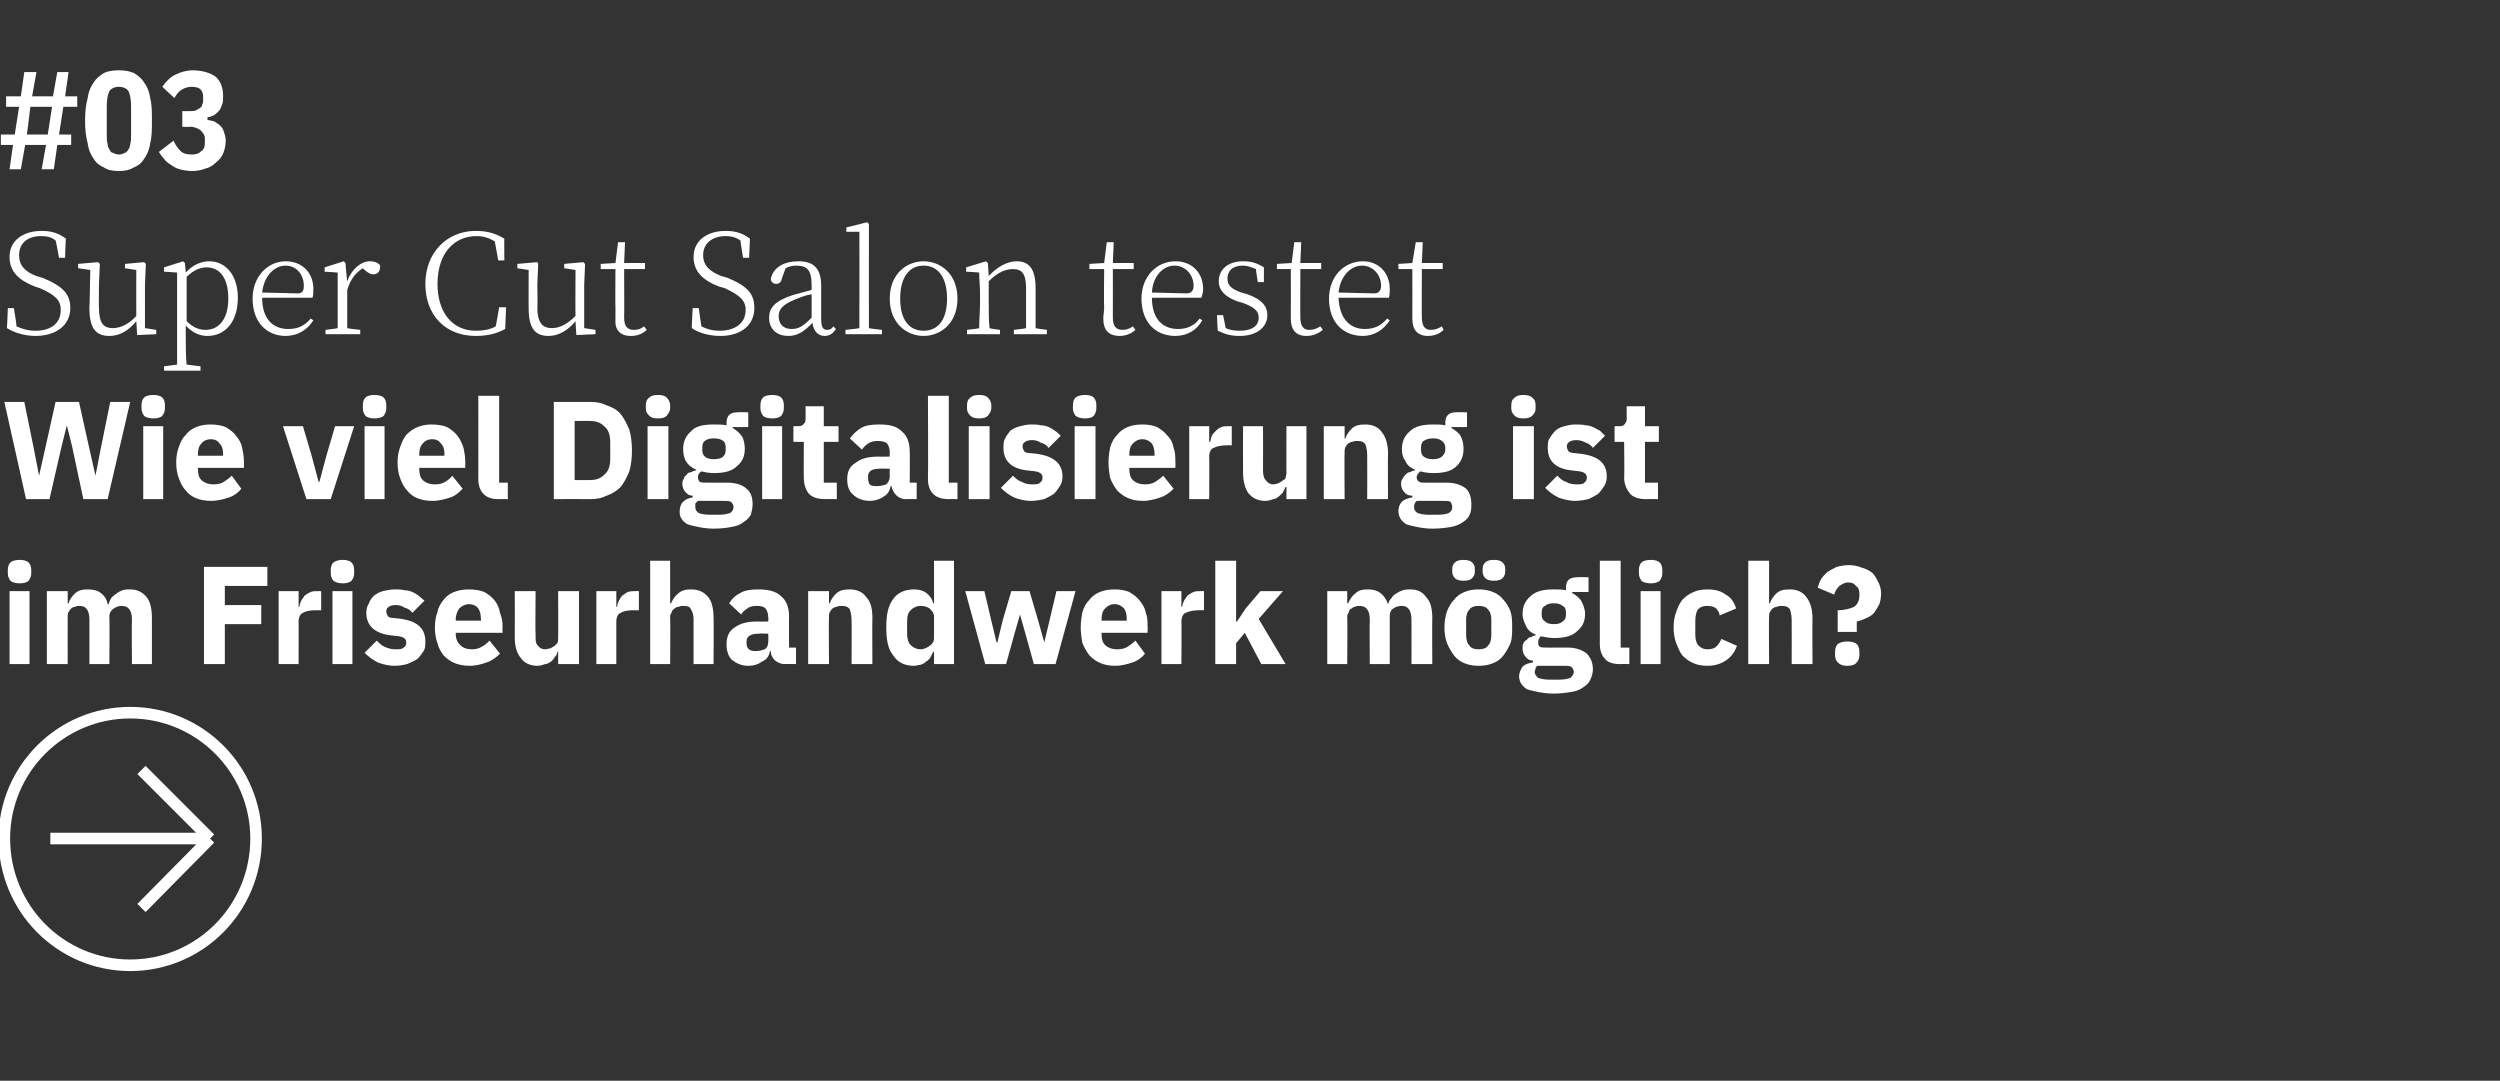
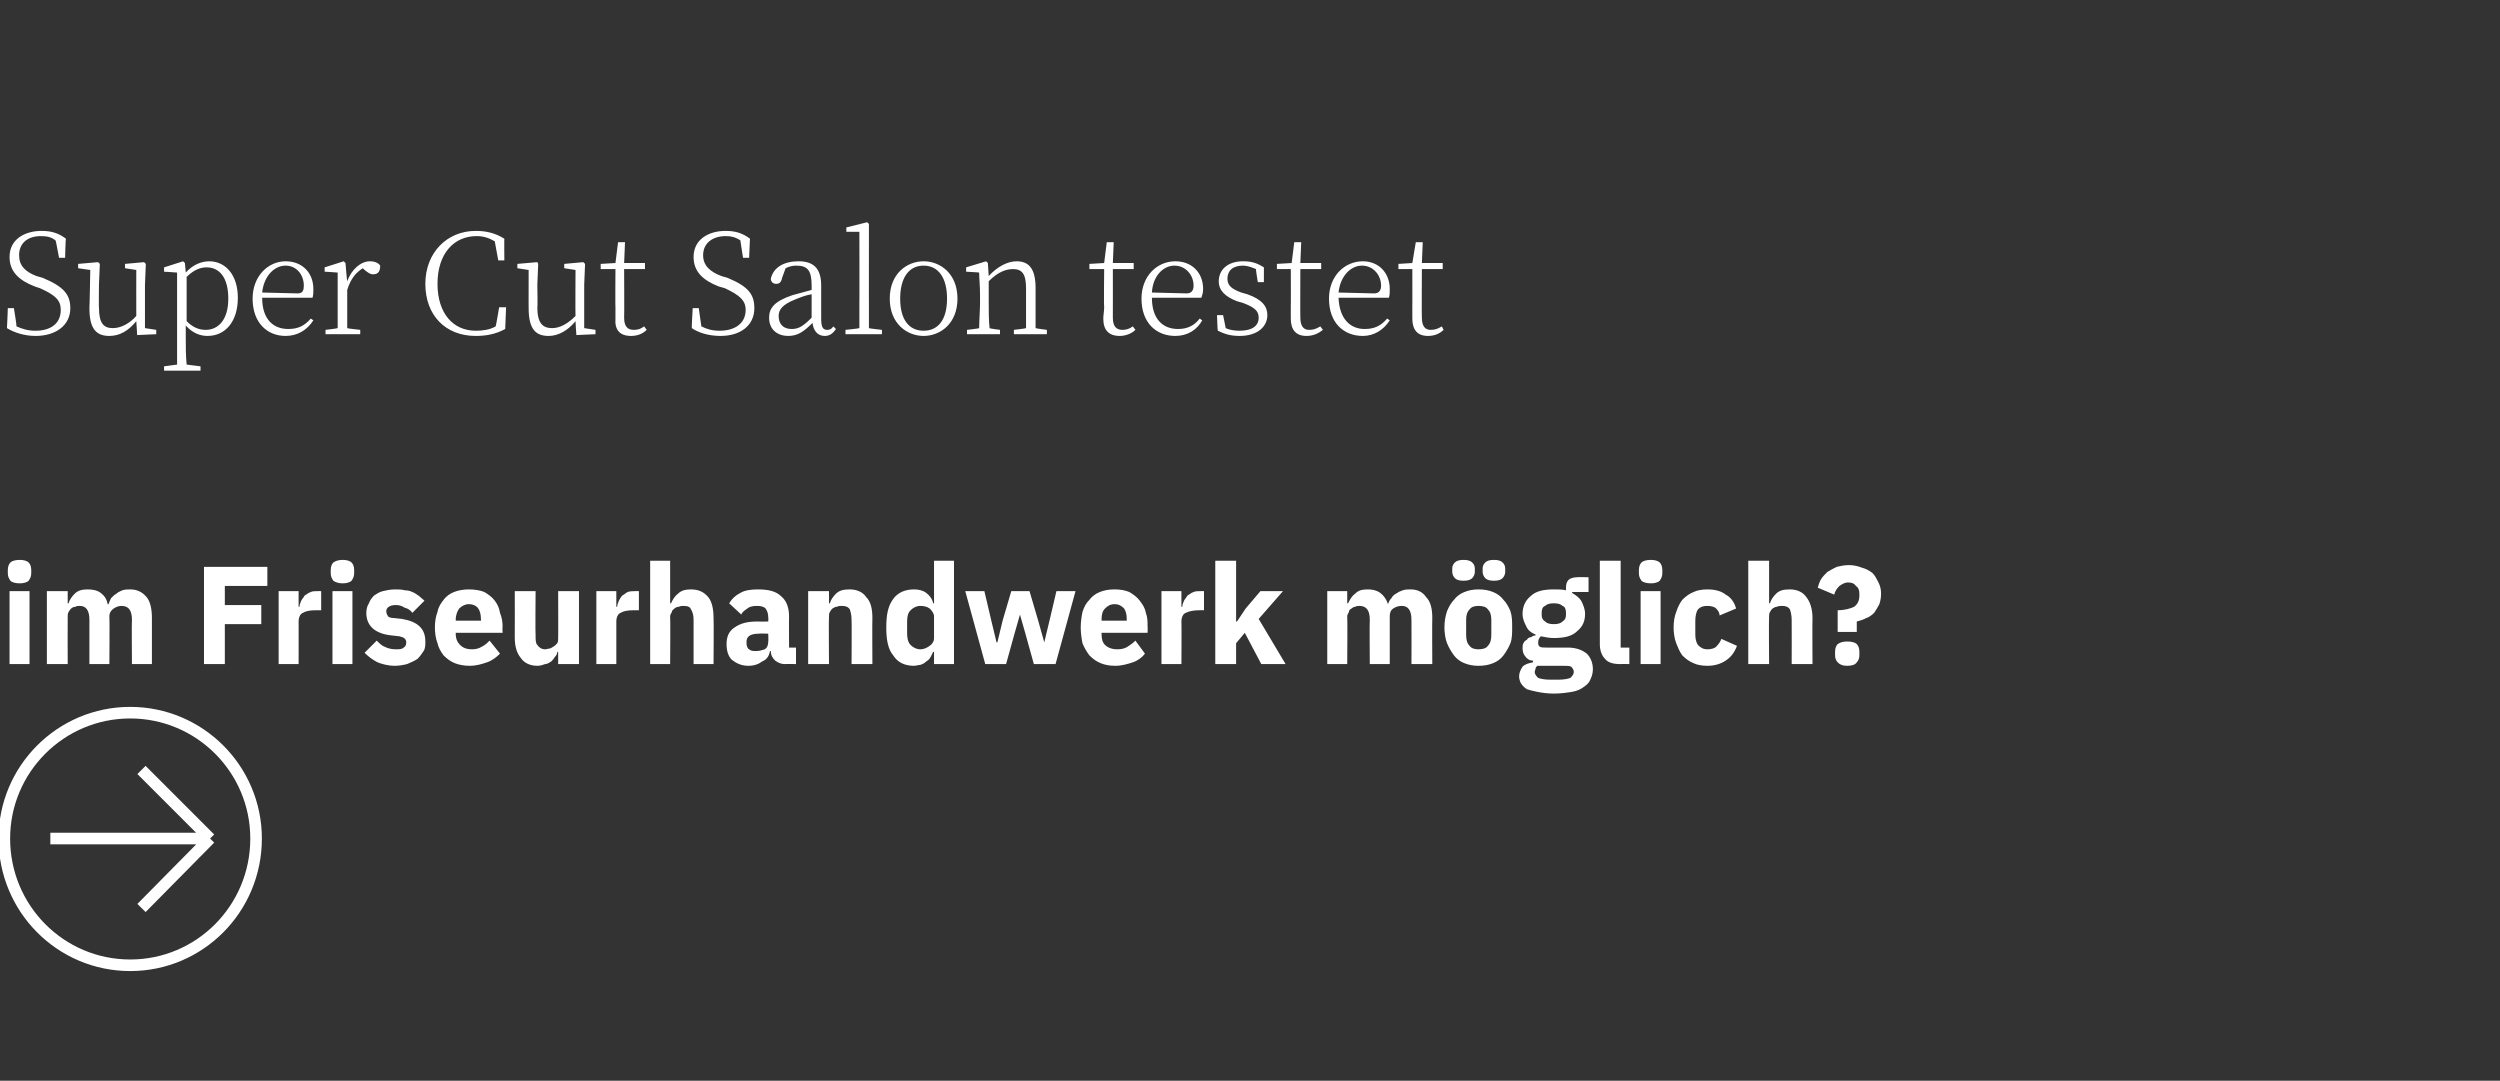
<svg xmlns="http://www.w3.org/2000/svg" version="1.1" width="288px" height="124.5px" viewBox="0 -7 288 124.5" style="top:-7px">
  <rect x="0" y="-7" width="288" height="124.5" fill="#333333" stroke="none" />
  <desc>#03 Super Cut Salon testet Wie viel Digitalisierung ist im Friseurhandwerk m glich? ￼</desc>
  <defs />
  <g id="Polygon32812">
    <path d="M 2.3 60.2 C 1.8 60.2 1.4 60.1 1.2 59.9 C 1 59.6 0.9 59.4 0.9 59 C 0.9 59 0.9 58.7 0.9 58.7 C 0.9 58.3 1 58 1.2 57.8 C 1.4 57.6 1.8 57.5 2.3 57.5 C 2.7 57.5 3.1 57.6 3.3 57.8 C 3.5 58 3.6 58.3 3.6 58.7 C 3.6 58.7 3.6 59 3.6 59 C 3.6 59.4 3.5 59.6 3.3 59.9 C 3.1 60.1 2.7 60.2 2.3 60.2 Z M 1.1 61.1 L 3.4 61.1 L 3.4 69.5 L 1.1 69.5 L 1.1 61.1 Z M 5.4 69.5 L 5.4 61.1 L 7.8 61.1 L 7.8 62.5 C 7.8 62.5 7.87 62.5 7.9 62.5 C 8 62.1 8.3 61.7 8.6 61.4 C 9 61 9.5 60.9 10.1 60.9 C 10.7 60.9 11.2 61 11.6 61.3 C 12 61.6 12.3 62 12.4 62.6 C 12.4 62.6 12.5 62.6 12.5 62.6 C 12.6 62.3 12.7 62.1 12.8 61.9 C 13 61.7 13.2 61.5 13.4 61.4 C 13.6 61.2 13.9 61.1 14.1 61 C 14.4 60.9 14.7 60.9 15 60.9 C 15.8 60.9 16.4 61.2 16.9 61.8 C 17.3 62.3 17.5 63.1 17.5 64.2 C 17.5 64.22 17.5 69.5 17.5 69.5 L 15.2 69.5 C 15.2 69.5 15.16 64.41 15.2 64.4 C 15.2 63.3 14.8 62.8 14 62.8 C 13.7 62.8 13.4 62.9 13.1 63.1 C 12.8 63.3 12.6 63.6 12.6 64 C 12.64 64.04 12.6 69.5 12.6 69.5 L 10.3 69.5 C 10.3 69.5 10.3 64.41 10.3 64.4 C 10.3 63.3 9.9 62.8 9.2 62.8 C 9 62.8 8.8 62.8 8.7 62.9 C 8.5 62.9 8.3 63 8.2 63.1 C 8.1 63.2 8 63.3 7.9 63.5 C 7.8 63.7 7.8 63.8 7.8 64 C 7.78 64.04 7.8 69.5 7.8 69.5 L 5.4 69.5 Z M 23.5 69.5 L 23.5 58.3 L 30.8 58.3 L 30.8 60.5 L 25.9 60.5 L 25.9 62.7 L 30.1 62.7 L 30.1 64.9 L 25.9 64.9 L 25.9 69.5 L 23.5 69.5 Z M 32.1 69.5 L 32.1 61.1 L 34.4 61.1 L 34.4 62.9 C 34.4 62.9 34.49 62.9 34.5 62.9 C 34.5 62.7 34.6 62.4 34.7 62.2 C 34.8 62 35 61.8 35.1 61.6 C 35.3 61.5 35.5 61.3 35.8 61.2 C 36 61.1 36.3 61.1 36.6 61.1 C 36.61 61.08 37 61.1 37 61.1 L 37 63.3 C 37 63.3 36.44 63.29 36.4 63.3 C 35.7 63.3 35.2 63.4 34.9 63.6 C 34.6 63.7 34.4 64.1 34.4 64.6 C 34.41 64.57 34.4 69.5 34.4 69.5 L 32.1 69.5 Z M 39.5 60.2 C 39 60.2 38.7 60.1 38.4 59.9 C 38.2 59.6 38.1 59.4 38.1 59 C 38.1 59 38.1 58.7 38.1 58.7 C 38.1 58.3 38.2 58 38.4 57.8 C 38.7 57.6 39 57.5 39.5 57.5 C 39.9 57.5 40.3 57.6 40.5 57.8 C 40.7 58 40.8 58.3 40.8 58.7 C 40.8 58.7 40.8 59 40.8 59 C 40.8 59.4 40.7 59.6 40.5 59.9 C 40.3 60.1 39.9 60.2 39.5 60.2 Z M 38.3 61.1 L 40.6 61.1 L 40.6 69.5 L 38.3 69.5 L 38.3 61.1 Z M 45.5 69.7 C 44.7 69.7 44 69.5 43.5 69.3 C 42.9 69 42.4 68.6 42 68.2 C 42 68.2 43.4 66.8 43.4 66.8 C 43.7 67.1 44 67.4 44.3 67.5 C 44.7 67.7 45.1 67.8 45.6 67.8 C 46 67.8 46.3 67.8 46.5 67.6 C 46.7 67.5 46.8 67.3 46.8 67 C 46.8 66.6 46.5 66.4 46 66.3 C 46 66.3 45.1 66.2 45.1 66.2 C 43.2 66 42.2 65.1 42.2 63.6 C 42.2 63.2 42.3 62.8 42.5 62.5 C 42.6 62.2 42.8 61.9 43.1 61.6 C 43.4 61.4 43.7 61.2 44.1 61.1 C 44.5 61 45 60.9 45.5 60.9 C 45.9 60.9 46.3 60.9 46.6 61 C 47 61 47.3 61.1 47.5 61.2 C 47.8 61.3 48 61.5 48.2 61.6 C 48.4 61.8 48.7 62 48.9 62.2 C 48.9 62.2 47.5 63.6 47.5 63.6 C 47.3 63.3 47 63.1 46.6 63 C 46.3 62.8 46 62.7 45.6 62.7 C 45.2 62.7 44.9 62.8 44.8 62.9 C 44.6 63 44.5 63.2 44.5 63.4 C 44.5 63.7 44.6 63.8 44.7 64 C 44.8 64.1 45 64.2 45.4 64.2 C 45.4 64.2 46.3 64.3 46.3 64.3 C 48.1 64.6 49 65.4 49 66.9 C 49 67.3 49 67.7 48.8 68 C 48.6 68.3 48.4 68.6 48.1 68.9 C 47.8 69.1 47.4 69.3 46.9 69.5 C 46.5 69.6 46 69.7 45.5 69.7 Z M 54.1 69.7 C 53.5 69.7 52.9 69.6 52.4 69.4 C 51.9 69.2 51.5 68.9 51.1 68.5 C 50.8 68.1 50.5 67.6 50.4 67.1 C 50.2 66.6 50.1 65.9 50.1 65.3 C 50.1 64.6 50.2 64 50.4 63.5 C 50.5 62.9 50.8 62.5 51.1 62.1 C 51.4 61.7 51.8 61.4 52.3 61.2 C 52.8 61 53.4 60.9 54 60.9 C 54.7 60.9 55.3 61 55.8 61.2 C 56.3 61.5 56.7 61.8 57 62.2 C 57.3 62.6 57.5 63 57.6 63.6 C 57.8 64.1 57.9 64.6 57.9 65.2 C 57.86 65.18 57.9 65.9 57.9 65.9 L 52.5 65.9 C 52.5 65.9 52.52 66.01 52.5 66 C 52.5 66.6 52.7 67 53 67.3 C 53.3 67.6 53.7 67.8 54.4 67.8 C 54.8 67.8 55.2 67.7 55.5 67.5 C 55.9 67.3 56.1 67.1 56.4 66.8 C 56.4 66.8 57.6 68.3 57.6 68.3 C 57.2 68.7 56.7 69.1 56.1 69.3 C 55.5 69.5 54.9 69.7 54.1 69.7 Z M 54 62.6 C 53.6 62.6 53.2 62.8 52.9 63.1 C 52.7 63.4 52.5 63.8 52.5 64.4 C 52.52 64.36 52.5 64.5 52.5 64.5 L 55.4 64.5 C 55.4 64.5 55.44 64.34 55.4 64.3 C 55.4 63.8 55.3 63.4 55.1 63.1 C 54.9 62.8 54.5 62.6 54 62.6 Z M 64.3 68.1 C 64.3 68.1 64.24 68.07 64.2 68.1 C 64.2 68.3 64.1 68.5 63.9 68.7 C 63.8 68.9 63.7 69 63.5 69.2 C 63.3 69.3 63.1 69.5 62.8 69.5 C 62.5 69.6 62.3 69.7 61.9 69.7 C 61.1 69.7 60.4 69.4 60 68.8 C 59.5 68.2 59.3 67.4 59.3 66.4 C 59.32 66.36 59.3 61.1 59.3 61.1 L 61.7 61.1 C 61.7 61.1 61.66 66.15 61.7 66.2 C 61.7 66.7 61.7 67.1 61.9 67.3 C 62.1 67.6 62.4 67.8 62.8 67.8 C 63 67.8 63.2 67.7 63.4 67.7 C 63.6 67.6 63.7 67.5 63.9 67.4 C 64 67.3 64.1 67.2 64.2 67.1 C 64.3 66.9 64.3 66.7 64.3 66.5 C 64.32 66.54 64.3 61.1 64.3 61.1 L 66.7 61.1 L 66.7 69.5 L 64.3 69.5 L 64.3 68.1 Z M 68.7 69.5 L 68.7 61.1 L 71 61.1 L 71 62.9 C 71 62.9 71.08 62.9 71.1 62.9 C 71.1 62.7 71.2 62.4 71.3 62.2 C 71.4 62 71.5 61.8 71.7 61.6 C 71.9 61.5 72.1 61.3 72.3 61.2 C 72.6 61.1 72.9 61.1 73.2 61.1 C 73.2 61.08 73.6 61.1 73.6 61.1 L 73.6 63.3 C 73.6 63.3 73.03 63.29 73 63.3 C 72.3 63.3 71.8 63.4 71.5 63.6 C 71.2 63.7 71 64.1 71 64.6 C 71 64.57 71 69.5 71 69.5 L 68.7 69.5 Z M 74.9 57.6 L 77.2 57.6 L 77.2 62.5 C 77.2 62.5 77.33 62.5 77.3 62.5 C 77.5 62.1 77.7 61.7 78.1 61.4 C 78.5 61 79 60.9 79.6 60.9 C 80.5 60.9 81.1 61.2 81.6 61.8 C 82 62.3 82.2 63.1 82.2 64.2 C 82.24 64.22 82.2 69.5 82.2 69.5 L 79.9 69.5 C 79.9 69.5 79.9 64.41 79.9 64.4 C 79.9 63.9 79.8 63.5 79.6 63.2 C 79.5 62.9 79.2 62.8 78.7 62.8 C 78.6 62.8 78.4 62.8 78.2 62.9 C 78 62.9 77.8 63 77.7 63.1 C 77.6 63.2 77.4 63.3 77.4 63.5 C 77.3 63.7 77.2 63.8 77.2 64 C 77.24 64.04 77.2 69.5 77.2 69.5 L 74.9 69.5 L 74.9 57.6 Z M 90.4 69.5 C 89.9 69.5 89.6 69.3 89.3 69.1 C 89 68.8 88.8 68.5 88.8 68 C 88.8 68 88.7 68 88.7 68 C 88.6 68.6 88.3 69 87.8 69.2 C 87.4 69.5 86.9 69.7 86.2 69.7 C 85.4 69.7 84.8 69.4 84.3 69 C 83.9 68.6 83.7 68 83.7 67.2 C 83.7 66.3 84 65.7 84.6 65.3 C 85.3 64.8 86.1 64.6 87.2 64.6 C 87.22 64.62 88.5 64.6 88.5 64.6 C 88.5 64.6 88.54 64.09 88.5 64.1 C 88.5 63.7 88.4 63.4 88.2 63.1 C 88 62.9 87.7 62.8 87.2 62.8 C 86.7 62.8 86.3 62.9 86.1 63.1 C 85.8 63.3 85.5 63.5 85.4 63.8 C 85.4 63.8 84 62.5 84 62.5 C 84.3 62 84.7 61.6 85.3 61.3 C 85.8 61 86.5 60.9 87.3 60.9 C 88.5 60.9 89.4 61.1 90 61.7 C 90.6 62.2 90.9 63 90.9 64 C 90.88 63.96 90.9 67.6 90.9 67.6 L 91.7 67.6 L 91.7 69.5 C 91.7 69.5 90.36 69.48 90.4 69.5 Z M 87.1 68 C 87.5 68 87.8 67.9 88.1 67.8 C 88.4 67.6 88.5 67.3 88.5 66.9 C 88.54 66.94 88.5 66 88.5 66 C 88.5 66 87.4 65.96 87.4 66 C 86.5 66 86 66.3 86 66.9 C 86 66.9 86 67.1 86 67.1 C 86 67.4 86.1 67.7 86.3 67.8 C 86.5 68 86.8 68 87.1 68 Z M 93.1 69.5 L 93.1 61.1 L 95.5 61.1 L 95.5 62.5 C 95.5 62.5 95.56 62.5 95.6 62.5 C 95.7 62.1 96 61.7 96.3 61.4 C 96.7 61 97.2 60.9 97.9 60.9 C 98.7 60.9 99.4 61.2 99.8 61.8 C 100.3 62.3 100.5 63.1 100.5 64.2 C 100.47 64.22 100.5 69.5 100.5 69.5 L 98.1 69.5 C 98.1 69.5 98.13 64.41 98.1 64.4 C 98.1 63.9 98 63.5 97.9 63.2 C 97.7 62.9 97.4 62.8 97 62.8 C 96.8 62.8 96.6 62.8 96.4 62.9 C 96.2 62.9 96.1 63 95.9 63.1 C 95.8 63.2 95.7 63.3 95.6 63.5 C 95.5 63.7 95.5 63.8 95.5 64 C 95.46 64.04 95.5 69.5 95.5 69.5 L 93.1 69.5 Z M 107.6 68.1 C 107.6 68.1 107.49 68.07 107.5 68.1 C 107.4 68.3 107.3 68.5 107.2 68.7 C 107.1 68.9 106.9 69.1 106.7 69.2 C 106.5 69.4 106.3 69.5 106 69.6 C 105.8 69.6 105.5 69.7 105.3 69.7 C 104.2 69.7 103.4 69.3 102.9 68.5 C 102.3 67.8 102.1 66.7 102.1 65.3 C 102.1 63.8 102.3 62.8 102.9 62 C 103.4 61.3 104.2 60.9 105.3 60.9 C 105.8 60.9 106.3 61 106.7 61.3 C 107.1 61.6 107.4 62 107.5 62.5 C 107.49 62.49 107.6 62.5 107.6 62.5 L 107.6 57.6 L 109.9 57.6 L 109.9 69.5 L 107.6 69.5 L 107.6 68.1 Z M 106 67.8 C 106.5 67.8 106.8 67.6 107.1 67.4 C 107.4 67.2 107.6 66.9 107.6 66.5 C 107.6 66.5 107.6 64 107.6 64 C 107.6 63.7 107.4 63.4 107.1 63.1 C 106.8 62.9 106.5 62.8 106 62.8 C 105.6 62.8 105.2 63 104.9 63.3 C 104.6 63.6 104.5 64 104.5 64.6 C 104.5 64.6 104.5 66 104.5 66 C 104.5 66.5 104.6 67 104.9 67.3 C 105.2 67.6 105.6 67.8 106 67.8 Z M 111.2 61.1 L 113.4 61.1 L 114.2 64.5 L 114.8 67 L 114.9 67 L 115.5 64.5 L 116.5 61.1 L 118.6 61.1 L 119.6 64.5 L 120.3 67 L 120.3 67 L 120.9 64.5 L 121.7 61.1 L 123.9 61.1 L 121.6 69.5 L 119.1 69.5 L 118.1 65.9 L 117.5 63.8 L 117.5 63.8 L 116.9 65.9 L 115.9 69.5 L 113.5 69.5 L 111.2 61.1 Z M 128.5 69.7 C 127.8 69.7 127.3 69.6 126.8 69.4 C 126.3 69.2 125.9 68.9 125.5 68.5 C 125.2 68.1 124.9 67.6 124.7 67.1 C 124.6 66.6 124.5 65.9 124.5 65.3 C 124.5 64.6 124.6 64 124.7 63.5 C 124.9 62.9 125.1 62.5 125.5 62.1 C 125.8 61.7 126.2 61.4 126.7 61.2 C 127.2 61 127.7 60.9 128.4 60.9 C 129.1 60.9 129.6 61 130.1 61.2 C 130.6 61.5 131 61.8 131.3 62.2 C 131.6 62.6 131.9 63 132 63.6 C 132.2 64.1 132.2 64.6 132.2 65.2 C 132.23 65.18 132.2 65.9 132.2 65.9 L 126.9 65.9 C 126.9 65.9 126.89 66.01 126.9 66 C 126.9 66.6 127 67 127.3 67.3 C 127.6 67.6 128.1 67.8 128.7 67.8 C 129.2 67.8 129.6 67.7 129.9 67.5 C 130.2 67.3 130.5 67.1 130.8 66.8 C 130.8 66.8 131.9 68.3 131.9 68.3 C 131.6 68.7 131.1 69.1 130.5 69.3 C 129.9 69.5 129.2 69.7 128.5 69.7 Z M 128.4 62.6 C 127.9 62.6 127.6 62.8 127.3 63.1 C 127 63.4 126.9 63.8 126.9 64.4 C 126.89 64.36 126.9 64.5 126.9 64.5 L 129.8 64.5 C 129.8 64.5 129.81 64.34 129.8 64.3 C 129.8 63.8 129.7 63.4 129.5 63.1 C 129.2 62.8 128.9 62.6 128.4 62.6 Z M 133.8 69.5 L 133.8 61.1 L 136.1 61.1 L 136.1 62.9 C 136.1 62.9 136.21 62.9 136.2 62.9 C 136.2 62.7 136.3 62.4 136.4 62.2 C 136.5 62 136.7 61.8 136.8 61.6 C 137 61.5 137.2 61.3 137.5 61.2 C 137.7 61.1 138 61.1 138.3 61.1 C 138.33 61.08 138.7 61.1 138.7 61.1 L 138.7 63.3 C 138.7 63.3 138.16 63.29 138.2 63.3 C 137.5 63.3 137 63.4 136.6 63.6 C 136.3 63.7 136.1 64.1 136.1 64.6 C 136.13 64.57 136.1 69.5 136.1 69.5 L 133.8 69.5 Z M 140 57.6 L 142.4 57.6 L 142.4 64.6 L 142.5 64.6 L 143.5 63.1 L 145.2 61.1 L 147.8 61.1 L 145 64.3 L 148.1 69.5 L 145.3 69.5 L 143.4 65.9 L 142.4 67.1 L 142.4 69.5 L 140 69.5 L 140 57.6 Z M 152.9 69.5 L 152.9 61.1 L 155.2 61.1 L 155.2 62.5 C 155.2 62.5 155.34 62.5 155.3 62.5 C 155.5 62.1 155.7 61.7 156.1 61.4 C 156.5 61 156.9 60.9 157.6 60.9 C 158.1 60.9 158.6 61 159 61.3 C 159.4 61.6 159.7 62 159.9 62.6 C 159.9 62.6 159.9 62.6 159.9 62.6 C 160 62.3 160.1 62.1 160.3 61.9 C 160.4 61.7 160.6 61.5 160.8 61.4 C 161.1 61.2 161.3 61.1 161.6 61 C 161.9 60.9 162.2 60.9 162.5 60.9 C 163.3 60.9 163.9 61.2 164.3 61.8 C 164.8 62.3 165 63.1 165 64.2 C 164.97 64.22 165 69.5 165 69.5 L 162.6 69.5 C 162.6 69.5 162.62 64.41 162.6 64.4 C 162.6 63.3 162.2 62.8 161.5 62.8 C 161.1 62.8 160.8 62.9 160.5 63.1 C 160.2 63.3 160.1 63.6 160.1 64 C 160.11 64.04 160.1 69.5 160.1 69.5 L 157.8 69.5 C 157.8 69.5 157.76 64.41 157.8 64.4 C 157.8 63.3 157.4 62.8 156.6 62.8 C 156.5 62.8 156.3 62.8 156.1 62.9 C 156 62.9 155.8 63 155.7 63.1 C 155.5 63.2 155.4 63.3 155.4 63.5 C 155.3 63.7 155.2 63.8 155.2 64 C 155.24 64.04 155.2 69.5 155.2 69.5 L 152.9 69.5 Z M 170.3 69.7 C 169.7 69.7 169.2 69.6 168.7 69.4 C 168.2 69.2 167.8 68.9 167.5 68.5 C 167.2 68.1 166.9 67.6 166.7 67.1 C 166.5 66.6 166.4 65.9 166.4 65.3 C 166.4 64.6 166.5 64 166.7 63.4 C 166.9 62.9 167.2 62.4 167.5 62.1 C 167.8 61.7 168.2 61.4 168.7 61.2 C 169.2 61 169.7 60.9 170.3 60.9 C 171 60.9 171.5 61 172 61.2 C 172.5 61.4 172.9 61.7 173.2 62.1 C 173.5 62.4 173.8 62.9 174 63.4 C 174.2 64 174.2 64.6 174.2 65.3 C 174.2 65.9 174.2 66.6 174 67.1 C 173.8 67.6 173.5 68.1 173.2 68.5 C 172.9 68.9 172.5 69.2 172 69.4 C 171.5 69.6 171 69.7 170.3 69.7 Z M 170.3 67.8 C 170.8 67.8 171.2 67.7 171.4 67.4 C 171.7 67.1 171.8 66.7 171.8 66.1 C 171.8 66.1 171.8 64.4 171.8 64.4 C 171.8 63.9 171.7 63.5 171.4 63.2 C 171.2 62.9 170.8 62.8 170.3 62.8 C 169.9 62.8 169.5 62.9 169.3 63.2 C 169 63.5 168.9 63.9 168.9 64.4 C 168.9 64.4 168.9 66.1 168.9 66.1 C 168.9 66.7 169 67.1 169.3 67.4 C 169.5 67.7 169.9 67.8 170.3 67.8 Z M 168.6 59.9 C 168.1 59.9 167.8 59.8 167.6 59.6 C 167.4 59.4 167.3 59.1 167.3 58.9 C 167.3 58.9 167.3 58.5 167.3 58.5 C 167.3 58.2 167.4 58 167.6 57.8 C 167.8 57.6 168.1 57.5 168.6 57.5 C 169.1 57.5 169.4 57.6 169.6 57.8 C 169.8 58 169.9 58.2 169.9 58.5 C 169.9 58.5 169.9 58.9 169.9 58.9 C 169.9 59.1 169.8 59.4 169.6 59.6 C 169.4 59.8 169.1 59.9 168.6 59.9 Z M 172.1 59.9 C 171.6 59.9 171.3 59.8 171.1 59.6 C 170.9 59.4 170.8 59.1 170.8 58.9 C 170.8 58.9 170.8 58.5 170.8 58.5 C 170.8 58.2 170.9 58 171.1 57.8 C 171.3 57.6 171.6 57.5 172.1 57.5 C 172.6 57.5 172.9 57.6 173.1 57.8 C 173.3 58 173.4 58.2 173.4 58.5 C 173.4 58.5 173.4 58.9 173.4 58.9 C 173.4 59.1 173.3 59.4 173.1 59.6 C 172.9 59.8 172.6 59.9 172.1 59.9 Z M 183.5 70.1 C 183.5 70.5 183.4 70.9 183.2 71.3 C 183.1 71.6 182.8 71.9 182.5 72.1 C 182.1 72.4 181.7 72.6 181.1 72.7 C 180.5 72.8 179.8 72.9 179 72.9 C 178.2 72.9 177.6 72.8 177.1 72.7 C 176.6 72.6 176.2 72.5 175.9 72.4 C 175.6 72.2 175.4 72 175.2 71.7 C 175.1 71.5 175 71.2 175 70.9 C 175 70.5 175.2 70.1 175.4 69.8 C 175.7 69.5 176.1 69.4 176.6 69.3 C 176.6 69.3 176.6 69.1 176.6 69.1 C 176.2 69.1 175.9 68.9 175.7 68.6 C 175.5 68.4 175.4 68 175.4 67.7 C 175.4 67.4 175.4 67.3 175.5 67.1 C 175.6 66.9 175.7 66.8 175.9 66.7 C 176 66.5 176.2 66.4 176.4 66.4 C 176.5 66.3 176.7 66.2 176.9 66.2 C 176.9 66.2 176.9 66.1 176.9 66.1 C 176.4 65.9 176 65.6 175.8 65.1 C 175.6 64.7 175.4 64.3 175.4 63.7 C 175.4 62.9 175.7 62.2 176.3 61.7 C 176.9 61.1 177.8 60.9 179 60.9 C 179.5 60.9 180 60.9 180.4 61 C 180.4 61 180.4 60.7 180.4 60.7 C 180.4 60.3 180.5 60 180.7 59.8 C 180.9 59.6 181.3 59.5 181.7 59.5 C 181.66 59.46 183 59.5 183 59.5 L 183 61.2 L 181.1 61.2 C 181.1 61.2 181.14 61.32 181.1 61.3 C 181.6 61.6 182 61.9 182.2 62.3 C 182.4 62.7 182.6 63.2 182.6 63.7 C 182.6 64.6 182.3 65.2 181.7 65.7 C 181.1 66.3 180.2 66.5 179 66.5 C 178.5 66.5 178 66.4 177.5 66.3 C 177.3 66.5 177.2 66.7 177.2 67 C 177.2 67.2 177.2 67.4 177.4 67.5 C 177.5 67.6 177.8 67.6 178.2 67.6 C 178.2 67.6 180.6 67.6 180.6 67.6 C 181.6 67.6 182.3 67.9 182.8 68.3 C 183.2 68.7 183.5 69.3 183.5 70.1 Z M 181.3 70.4 C 181.3 70.2 181.2 70 181 69.8 C 180.8 69.7 180.5 69.7 180 69.7 C 180 69.7 177.1 69.7 177.1 69.7 C 177 69.8 176.9 69.9 176.9 70 C 176.9 70.1 176.8 70.3 176.8 70.4 C 176.8 70.7 177 70.9 177.2 71.1 C 177.5 71.2 177.9 71.3 178.6 71.3 C 178.6 71.3 179.5 71.3 179.5 71.3 C 180.2 71.3 180.6 71.2 180.9 71.1 C 181.1 70.9 181.3 70.7 181.3 70.4 Z M 179 64.9 C 179.5 64.9 179.8 64.8 180 64.6 C 180.3 64.4 180.4 64.2 180.4 63.8 C 180.4 63.8 180.4 63.6 180.4 63.6 C 180.4 63.2 180.3 62.9 180 62.8 C 179.8 62.6 179.5 62.5 179 62.5 C 178.5 62.5 178.2 62.6 178 62.8 C 177.7 62.9 177.6 63.2 177.6 63.6 C 177.6 63.6 177.6 63.8 177.6 63.8 C 177.6 64.2 177.7 64.4 178 64.6 C 178.2 64.8 178.5 64.9 179 64.9 Z M 186.6 69.5 C 185.8 69.5 185.2 69.3 184.9 68.9 C 184.5 68.5 184.3 67.9 184.3 67.2 C 184.31 67.18 184.3 57.6 184.3 57.6 L 186.7 57.6 L 186.7 67.6 L 187.7 67.6 L 187.7 69.5 C 187.7 69.5 186.64 69.48 186.6 69.5 Z M 190.2 60.2 C 189.7 60.2 189.3 60.1 189.1 59.9 C 188.9 59.6 188.8 59.4 188.8 59 C 188.8 59 188.8 58.7 188.8 58.7 C 188.8 58.3 188.9 58 189.1 57.8 C 189.3 57.6 189.7 57.5 190.2 57.5 C 190.6 57.5 191 57.6 191.2 57.8 C 191.4 58 191.5 58.3 191.5 58.7 C 191.5 58.7 191.5 59 191.5 59 C 191.5 59.4 191.4 59.6 191.2 59.9 C 191 60.1 190.6 60.2 190.2 60.2 Z M 189 61.1 L 191.3 61.1 L 191.3 69.5 L 189 69.5 L 189 61.1 Z M 196.7 69.7 C 196.1 69.7 195.5 69.6 195.1 69.4 C 194.6 69.2 194.2 68.9 193.8 68.5 C 193.5 68.1 193.3 67.6 193.1 67.1 C 192.9 66.6 192.8 65.9 192.8 65.3 C 192.8 64.6 192.9 64 193.1 63.5 C 193.3 62.9 193.5 62.5 193.8 62.1 C 194.2 61.7 194.6 61.4 195.1 61.2 C 195.5 61 196.1 60.9 196.7 60.9 C 197.6 60.9 198.3 61.1 198.8 61.5 C 199.4 61.8 199.8 62.4 200 63.1 C 200 63.1 198.1 63.9 198.1 63.9 C 198.1 63.6 197.9 63.3 197.7 63.1 C 197.5 62.9 197.1 62.8 196.7 62.8 C 196.2 62.8 195.9 62.9 195.6 63.2 C 195.4 63.5 195.3 64 195.3 64.5 C 195.3 64.5 195.3 66.1 195.3 66.1 C 195.3 66.6 195.4 67 195.6 67.3 C 195.9 67.6 196.2 67.8 196.7 67.8 C 197.1 67.8 197.5 67.7 197.7 67.5 C 198 67.2 198.2 66.9 198.3 66.6 C 198.3 66.6 200.1 67.4 200.1 67.4 C 199.8 68.2 199.4 68.7 198.8 69.1 C 198.2 69.5 197.5 69.7 196.7 69.7 Z M 201.4 57.6 L 203.8 57.6 L 203.8 62.5 C 203.8 62.5 203.86 62.5 203.9 62.5 C 204 62.1 204.3 61.7 204.6 61.4 C 205 61 205.5 60.9 206.2 60.9 C 207 60.9 207.7 61.2 208.1 61.8 C 208.5 62.3 208.8 63.1 208.8 64.2 C 208.77 64.22 208.8 69.5 208.8 69.5 L 206.4 69.5 C 206.4 69.5 206.42 64.41 206.4 64.4 C 206.4 63.9 206.3 63.5 206.2 63.2 C 206 62.9 205.7 62.8 205.3 62.8 C 205.1 62.8 204.9 62.8 204.7 62.9 C 204.5 62.9 204.4 63 204.2 63.1 C 204.1 63.2 204 63.3 203.9 63.5 C 203.8 63.7 203.8 63.8 203.8 64 C 203.76 64.04 203.8 69.5 203.8 69.5 L 201.4 69.5 L 201.4 57.6 Z M 211.7 65.8 C 211.7 65.8 211.69 63.3 211.7 63.3 C 212.5 63.3 213.2 63.1 213.6 62.9 C 214 62.6 214.2 62.2 214.2 61.6 C 214.2 61.6 214.2 61.4 214.2 61.4 C 214.2 61 214.1 60.7 213.8 60.5 C 213.6 60.2 213.3 60.1 212.9 60.1 C 212.5 60.1 212.2 60.3 211.9 60.5 C 211.6 60.8 211.4 61.1 211.3 61.5 C 211.3 61.5 209.4 60.7 209.4 60.7 C 209.5 60.4 209.6 60 209.8 59.7 C 210 59.4 210.2 59.2 210.5 58.9 C 210.8 58.7 211.2 58.5 211.6 58.3 C 212 58.2 212.5 58.1 213 58.1 C 213.5 58.1 214 58.2 214.5 58.4 C 214.9 58.5 215.3 58.7 215.7 59 C 216 59.3 216.2 59.7 216.4 60.1 C 216.6 60.5 216.7 60.9 216.7 61.4 C 216.7 61.9 216.6 62.3 216.5 62.6 C 216.3 63 216.1 63.3 215.9 63.6 C 215.6 63.9 215.3 64.1 215 64.2 C 214.6 64.4 214.3 64.5 213.9 64.6 C 213.91 64.6 213.9 65.8 213.9 65.8 L 211.7 65.8 Z M 212.8 69.7 C 212.3 69.7 212 69.6 211.7 69.3 C 211.5 69.1 211.4 68.8 211.4 68.5 C 211.4 68.5 211.4 68.1 211.4 68.1 C 211.4 67.7 211.5 67.4 211.7 67.2 C 212 67 212.3 66.9 212.8 66.9 C 213.3 66.9 213.7 67 213.9 67.2 C 214.1 67.4 214.2 67.7 214.2 68.1 C 214.2 68.1 214.2 68.5 214.2 68.5 C 214.2 68.8 214.1 69.1 213.9 69.3 C 213.7 69.6 213.3 69.7 212.8 69.7 Z " stroke="none" fill="#fff" />
  </g>
  <g id="Polygon32811">
-     <path d="M 3 50.5 L 0.5 39.3 L 2.8 39.3 L 3.9 44.7 L 4.5 47.8 L 4.5 47.8 L 5.2 44.7 L 6.4 39.3 L 9.1 39.3 L 10.3 44.7 L 11 47.8 L 11 47.8 L 11.6 44.7 L 12.7 39.3 L 15 39.3 L 12.4 50.5 L 9.6 50.5 L 8.3 44.4 L 7.7 42 L 7.7 42 L 7.1 44.4 L 5.7 50.5 L 3 50.5 Z M 17.7 41.2 C 17.2 41.2 16.8 41.1 16.6 40.9 C 16.4 40.6 16.3 40.4 16.3 40 C 16.3 40 16.3 39.7 16.3 39.7 C 16.3 39.3 16.4 39 16.6 38.8 C 16.8 38.6 17.2 38.5 17.7 38.5 C 18.1 38.5 18.5 38.6 18.7 38.8 C 18.9 39 19 39.3 19 39.7 C 19 39.7 19 40 19 40 C 19 40.4 18.9 40.6 18.7 40.9 C 18.5 41.1 18.1 41.2 17.7 41.2 Z M 16.5 42.1 L 18.8 42.1 L 18.8 50.5 L 16.5 50.5 L 16.5 42.1 Z M 24.3 50.7 C 23.7 50.7 23.1 50.6 22.6 50.4 C 22.1 50.2 21.7 49.9 21.4 49.5 C 21 49.1 20.8 48.6 20.6 48.1 C 20.4 47.6 20.3 46.9 20.3 46.3 C 20.3 45.6 20.4 45 20.6 44.5 C 20.8 43.9 21 43.5 21.4 43.1 C 21.7 42.7 22.1 42.4 22.6 42.2 C 23.1 42 23.6 41.9 24.2 41.9 C 24.9 41.9 25.5 42 26 42.2 C 26.5 42.5 26.9 42.8 27.2 43.2 C 27.5 43.6 27.8 44 27.9 44.6 C 28 45.1 28.1 45.6 28.1 46.2 C 28.11 46.18 28.1 46.9 28.1 46.9 L 22.8 46.9 C 22.8 46.9 22.77 47.01 22.8 47 C 22.8 47.6 22.9 48 23.2 48.3 C 23.5 48.6 24 48.8 24.6 48.8 C 25.1 48.8 25.5 48.7 25.8 48.5 C 26.1 48.3 26.4 48.1 26.7 47.8 C 26.7 47.8 27.8 49.3 27.8 49.3 C 27.5 49.7 27 50.1 26.4 50.3 C 25.8 50.5 25.1 50.7 24.3 50.7 Z M 24.3 43.6 C 23.8 43.6 23.4 43.8 23.2 44.1 C 22.9 44.4 22.8 44.8 22.8 45.4 C 22.77 45.36 22.8 45.5 22.8 45.5 L 25.7 45.5 C 25.7 45.5 25.69 45.34 25.7 45.3 C 25.7 44.8 25.6 44.4 25.3 44.1 C 25.1 43.8 24.8 43.6 24.3 43.6 Z M 35.3 50.5 L 32.6 42.1 L 34.9 42.1 L 35.9 45.5 L 36.7 48.5 L 36.8 48.5 L 37.6 45.5 L 38.6 42.1 L 40.8 42.1 L 38.1 50.5 L 35.3 50.5 Z M 43.1 41.2 C 42.7 41.2 42.3 41.1 42.1 40.9 C 41.9 40.6 41.8 40.4 41.8 40 C 41.8 40 41.8 39.7 41.8 39.7 C 41.8 39.3 41.9 39 42.1 38.8 C 42.3 38.6 42.7 38.5 43.1 38.5 C 43.6 38.5 44 38.6 44.2 38.8 C 44.4 39 44.5 39.3 44.5 39.7 C 44.5 39.7 44.5 40 44.5 40 C 44.5 40.4 44.4 40.6 44.2 40.9 C 44 41.1 43.6 41.2 43.1 41.2 Z M 42 42.1 L 44.3 42.1 L 44.3 50.5 L 42 50.5 L 42 42.1 Z M 49.8 50.7 C 49.2 50.7 48.6 50.6 48.1 50.4 C 47.6 50.2 47.2 49.9 46.9 49.5 C 46.5 49.1 46.3 48.6 46.1 48.1 C 45.9 47.6 45.8 46.9 45.8 46.3 C 45.8 45.6 45.9 45 46.1 44.5 C 46.3 43.9 46.5 43.5 46.8 43.1 C 47.2 42.7 47.6 42.4 48.1 42.2 C 48.6 42 49.1 41.9 49.7 41.9 C 50.4 41.9 51 42 51.5 42.2 C 52 42.5 52.4 42.8 52.7 43.2 C 53 43.6 53.2 44 53.4 44.6 C 53.5 45.1 53.6 45.6 53.6 46.2 C 53.59 46.18 53.6 46.9 53.6 46.9 L 48.3 46.9 C 48.3 46.9 48.26 47.01 48.3 47 C 48.3 47.6 48.4 48 48.7 48.3 C 49 48.6 49.5 48.8 50.1 48.8 C 50.6 48.8 51 48.7 51.3 48.5 C 51.6 48.3 51.9 48.1 52.1 47.8 C 52.1 47.8 53.3 49.3 53.3 49.3 C 52.9 49.7 52.5 50.1 51.9 50.3 C 51.3 50.5 50.6 50.7 49.8 50.7 Z M 49.8 43.6 C 49.3 43.6 48.9 43.8 48.7 44.1 C 48.4 44.4 48.3 44.8 48.3 45.4 C 48.26 45.36 48.3 45.5 48.3 45.5 L 51.2 45.5 C 51.2 45.5 51.17 45.34 51.2 45.3 C 51.2 44.8 51.1 44.4 50.8 44.1 C 50.6 43.8 50.3 43.6 49.8 43.6 Z M 57.4 50.5 C 56.6 50.5 56.1 50.3 55.7 49.9 C 55.3 49.5 55.1 48.9 55.1 48.2 C 55.12 48.18 55.1 38.6 55.1 38.6 L 57.5 38.6 L 57.5 48.6 L 58.5 48.6 L 58.5 50.5 C 58.5 50.5 57.45 50.48 57.4 50.5 Z M 63.8 39.3 C 63.8 39.3 67.95 39.31 68 39.3 C 68.7 39.3 69.3 39.4 69.9 39.7 C 70.5 39.9 71.1 40.2 71.5 40.7 C 71.9 41.2 72.2 41.8 72.5 42.5 C 72.7 43.2 72.8 44 72.8 44.9 C 72.8 45.8 72.7 46.6 72.5 47.3 C 72.2 48 71.9 48.6 71.5 49.1 C 71.1 49.5 70.5 49.9 69.9 50.1 C 69.3 50.4 68.7 50.5 68 50.5 C 67.95 50.48 63.8 50.5 63.8 50.5 L 63.8 39.3 Z M 68 48.3 C 68.7 48.3 69.2 48.1 69.6 47.7 C 70.1 47.3 70.3 46.7 70.3 45.8 C 70.3 45.8 70.3 44 70.3 44 C 70.3 43.1 70.1 42.5 69.6 42.1 C 69.2 41.7 68.7 41.5 68 41.5 C 67.95 41.47 66.2 41.5 66.2 41.5 L 66.2 48.3 C 66.2 48.3 67.95 48.32 68 48.3 Z M 75.8 41.2 C 75.3 41.2 75 41.1 74.8 40.9 C 74.5 40.6 74.4 40.4 74.4 40 C 74.4 40 74.4 39.7 74.4 39.7 C 74.4 39.3 74.5 39 74.8 38.8 C 75 38.6 75.3 38.5 75.8 38.5 C 76.3 38.5 76.6 38.6 76.8 38.8 C 77 39 77.2 39.3 77.2 39.7 C 77.2 39.7 77.2 40 77.2 40 C 77.2 40.4 77 40.6 76.8 40.9 C 76.6 41.1 76.3 41.2 75.8 41.2 Z M 74.6 42.1 L 77 42.1 L 77 50.5 L 74.6 50.5 L 74.6 42.1 Z M 86.7 51.1 C 86.7 51.5 86.6 51.9 86.5 52.3 C 86.3 52.6 86.1 52.9 85.7 53.1 C 85.4 53.4 84.9 53.6 84.3 53.7 C 83.8 53.8 83.1 53.9 82.2 53.9 C 81.5 53.9 80.9 53.8 80.4 53.7 C 79.9 53.6 79.5 53.5 79.2 53.4 C 78.9 53.2 78.6 53 78.5 52.7 C 78.3 52.5 78.3 52.2 78.3 51.9 C 78.3 51.5 78.4 51.1 78.7 50.8 C 79 50.5 79.3 50.4 79.8 50.3 C 79.8 50.3 79.8 50.1 79.8 50.1 C 79.4 50.1 79.1 49.9 78.9 49.6 C 78.7 49.4 78.6 49 78.6 48.7 C 78.6 48.4 78.7 48.3 78.8 48.1 C 78.8 47.9 79 47.8 79.1 47.7 C 79.2 47.5 79.4 47.4 79.6 47.4 C 79.8 47.3 80 47.2 80.2 47.2 C 80.2 47.2 80.2 47.1 80.2 47.1 C 79.7 46.9 79.3 46.6 79 46.1 C 78.8 45.7 78.7 45.3 78.7 44.7 C 78.7 43.9 79 43.2 79.6 42.7 C 80.1 42.1 81 41.9 82.2 41.9 C 82.8 41.9 83.3 41.9 83.7 42 C 83.7 42 83.7 41.7 83.7 41.7 C 83.7 41.3 83.8 41 84 40.8 C 84.2 40.6 84.5 40.5 84.9 40.5 C 84.91 40.46 86.2 40.5 86.2 40.5 L 86.2 42.2 L 84.4 42.2 C 84.4 42.2 84.38 42.32 84.4 42.3 C 84.9 42.6 85.2 42.9 85.5 43.3 C 85.7 43.7 85.8 44.2 85.8 44.7 C 85.8 45.6 85.5 46.2 84.9 46.7 C 84.3 47.3 83.4 47.5 82.2 47.5 C 81.7 47.5 81.2 47.4 80.8 47.3 C 80.5 47.5 80.4 47.7 80.4 48 C 80.4 48.2 80.5 48.4 80.6 48.5 C 80.8 48.6 81 48.6 81.4 48.6 C 81.4 48.6 83.8 48.6 83.8 48.6 C 84.8 48.6 85.6 48.9 86 49.3 C 86.5 49.7 86.7 50.3 86.7 51.1 Z M 84.5 51.4 C 84.5 51.2 84.4 51 84.2 50.8 C 84 50.7 83.7 50.7 83.2 50.7 C 83.2 50.7 80.4 50.7 80.4 50.7 C 80.3 50.8 80.2 50.9 80.1 51 C 80.1 51.1 80.1 51.3 80.1 51.4 C 80.1 51.7 80.2 51.9 80.5 52.1 C 80.7 52.2 81.2 52.3 81.8 52.3 C 81.8 52.3 82.8 52.3 82.8 52.3 C 83.4 52.3 83.8 52.2 84.1 52.1 C 84.4 51.9 84.5 51.7 84.5 51.4 Z M 82.2 45.9 C 82.7 45.9 83.1 45.8 83.3 45.6 C 83.5 45.4 83.6 45.2 83.6 44.8 C 83.6 44.8 83.6 44.6 83.6 44.6 C 83.6 44.2 83.5 43.9 83.3 43.8 C 83.1 43.6 82.7 43.5 82.2 43.5 C 81.8 43.5 81.4 43.6 81.2 43.8 C 81 43.9 80.9 44.2 80.9 44.6 C 80.9 44.6 80.9 44.8 80.9 44.8 C 80.9 45.2 81 45.4 81.2 45.6 C 81.4 45.8 81.8 45.9 82.2 45.9 Z M 89 41.2 C 88.5 41.2 88.1 41.1 87.9 40.9 C 87.7 40.6 87.6 40.4 87.6 40 C 87.6 40 87.6 39.7 87.6 39.7 C 87.6 39.3 87.7 39 87.9 38.8 C 88.1 38.6 88.5 38.5 89 38.5 C 89.4 38.5 89.8 38.6 90 38.8 C 90.2 39 90.3 39.3 90.3 39.7 C 90.3 39.7 90.3 40 90.3 40 C 90.3 40.4 90.2 40.6 90 40.9 C 89.8 41.1 89.4 41.2 89 41.2 Z M 87.8 42.1 L 90.1 42.1 L 90.1 50.5 L 87.8 50.5 L 87.8 42.1 Z M 95.1 50.5 C 94.2 50.5 93.6 50.3 93.2 49.9 C 92.8 49.4 92.6 48.8 92.6 48 C 92.58 48.03 92.6 43.9 92.6 43.9 L 91.4 43.9 L 91.4 42.1 C 91.4 42.1 91.99 42.08 92 42.1 C 92.3 42.1 92.5 42 92.6 41.8 C 92.8 41.7 92.8 41.5 92.8 41.2 C 92.82 41.18 92.8 39.8 92.8 39.8 L 94.9 39.8 L 94.9 42.1 L 96.6 42.1 L 96.6 43.9 L 94.9 43.9 L 94.9 48.6 L 96.4 48.6 L 96.4 50.5 C 96.4 50.5 95.05 50.48 95.1 50.5 Z M 104.3 50.5 C 103.9 50.5 103.5 50.3 103.3 50.1 C 103 49.8 102.8 49.5 102.7 49 C 102.7 49 102.6 49 102.6 49 C 102.5 49.6 102.2 50 101.8 50.2 C 101.4 50.5 100.8 50.7 100.2 50.7 C 99.4 50.7 98.7 50.4 98.3 50 C 97.8 49.6 97.6 49 97.6 48.2 C 97.6 47.3 97.9 46.7 98.6 46.3 C 99.2 45.8 100.1 45.6 101.2 45.6 C 101.17 45.62 102.5 45.6 102.5 45.6 C 102.5 45.6 102.48 45.09 102.5 45.1 C 102.5 44.7 102.4 44.4 102.2 44.1 C 102 43.9 101.6 43.8 101.1 43.8 C 100.6 43.8 100.3 43.9 100 44.1 C 99.7 44.3 99.5 44.5 99.3 44.8 C 99.3 44.8 97.9 43.5 97.9 43.5 C 98.3 43 98.7 42.6 99.2 42.3 C 99.7 42 100.4 41.9 101.3 41.9 C 102.5 41.9 103.3 42.1 103.9 42.7 C 104.5 43.2 104.8 44 104.8 45 C 104.83 44.96 104.8 48.6 104.8 48.6 L 105.6 48.6 L 105.6 50.5 C 105.6 50.5 104.3 50.48 104.3 50.5 Z M 101.1 49 C 101.4 49 101.8 48.9 102.1 48.8 C 102.3 48.6 102.5 48.3 102.5 47.9 C 102.48 47.94 102.5 47 102.5 47 C 102.5 47 101.34 46.96 101.3 47 C 100.4 47 100 47.3 100 47.9 C 100 47.9 100 48.1 100 48.1 C 100 48.4 100.1 48.7 100.2 48.8 C 100.4 49 100.7 49 101.1 49 Z M 109.3 50.5 C 108.5 50.5 107.9 50.3 107.5 49.9 C 107.1 49.5 106.9 48.9 106.9 48.2 C 106.94 48.18 106.9 38.6 106.9 38.6 L 109.3 38.6 L 109.3 48.6 L 110.3 48.6 L 110.3 50.5 C 110.3 50.5 109.27 50.48 109.3 50.5 Z M 112.8 41.2 C 112.3 41.2 112 41.1 111.8 40.9 C 111.5 40.6 111.4 40.4 111.4 40 C 111.4 40 111.4 39.7 111.4 39.7 C 111.4 39.3 111.5 39 111.8 38.8 C 112 38.6 112.3 38.5 112.8 38.5 C 113.3 38.5 113.6 38.6 113.8 38.8 C 114 39 114.2 39.3 114.2 39.7 C 114.2 39.7 114.2 40 114.2 40 C 114.2 40.4 114 40.6 113.8 40.9 C 113.6 41.1 113.3 41.2 112.8 41.2 Z M 111.6 42.1 L 114 42.1 L 114 50.5 L 111.6 50.5 L 111.6 42.1 Z M 118.8 50.7 C 118 50.7 117.3 50.5 116.8 50.3 C 116.2 50 115.7 49.6 115.3 49.2 C 115.3 49.2 116.7 47.8 116.7 47.8 C 117 48.1 117.3 48.4 117.7 48.5 C 118 48.7 118.4 48.8 118.9 48.8 C 119.3 48.8 119.7 48.8 119.8 48.6 C 120 48.5 120.1 48.3 120.1 48 C 120.1 47.6 119.8 47.4 119.3 47.3 C 119.3 47.3 118.4 47.2 118.4 47.2 C 116.5 47 115.6 46.1 115.6 44.6 C 115.6 44.2 115.6 43.8 115.8 43.5 C 115.9 43.2 116.2 42.9 116.4 42.6 C 116.7 42.4 117.1 42.2 117.5 42.1 C 117.9 42 118.3 41.9 118.8 41.9 C 119.2 41.9 119.6 41.9 119.9 42 C 120.3 42 120.6 42.1 120.8 42.2 C 121.1 42.3 121.3 42.5 121.5 42.6 C 121.8 42.8 122 43 122.2 43.2 C 122.2 43.2 120.8 44.6 120.8 44.6 C 120.6 44.3 120.3 44.1 119.9 44 C 119.6 43.8 119.3 43.7 118.9 43.7 C 118.5 43.7 118.2 43.8 118.1 43.9 C 117.9 44 117.8 44.2 117.8 44.4 C 117.8 44.7 117.9 44.8 118 45 C 118.1 45.1 118.3 45.2 118.7 45.2 C 118.7 45.2 119.6 45.3 119.6 45.3 C 121.4 45.6 122.4 46.4 122.4 47.9 C 122.4 48.3 122.3 48.7 122.1 49 C 121.9 49.3 121.7 49.6 121.4 49.9 C 121.1 50.1 120.7 50.3 120.3 50.5 C 119.8 50.6 119.3 50.7 118.8 50.7 Z M 125 41.2 C 124.5 41.2 124.2 41.1 123.9 40.9 C 123.7 40.6 123.6 40.4 123.6 40 C 123.6 40 123.6 39.7 123.6 39.7 C 123.6 39.3 123.7 39 123.9 38.8 C 124.2 38.6 124.5 38.5 125 38.5 C 125.5 38.5 125.8 38.6 126 38.8 C 126.2 39 126.3 39.3 126.3 39.7 C 126.3 39.7 126.3 40 126.3 40 C 126.3 40.4 126.2 40.6 126 40.9 C 125.8 41.1 125.5 41.2 125 41.2 Z M 123.8 42.1 L 126.2 42.1 L 126.2 50.5 L 123.8 50.5 L 123.8 42.1 Z M 131.7 50.7 C 131 50.7 130.5 50.6 130 50.4 C 129.5 50.2 129.1 49.9 128.7 49.5 C 128.4 49.1 128.1 48.6 127.9 48.1 C 127.8 47.6 127.7 46.9 127.7 46.3 C 127.7 45.6 127.8 45 127.9 44.5 C 128.1 43.9 128.3 43.5 128.7 43.1 C 129 42.7 129.4 42.4 129.9 42.2 C 130.4 42 130.9 41.9 131.6 41.9 C 132.3 41.9 132.8 42 133.3 42.2 C 133.8 42.5 134.2 42.8 134.5 43.2 C 134.9 43.6 135.1 44 135.2 44.6 C 135.4 45.1 135.4 45.6 135.4 46.2 C 135.44 46.18 135.4 46.9 135.4 46.9 L 130.1 46.9 C 130.1 46.9 130.1 47.01 130.1 47 C 130.1 47.6 130.2 48 130.5 48.3 C 130.8 48.6 131.3 48.8 131.9 48.8 C 132.4 48.8 132.8 48.7 133.1 48.5 C 133.4 48.3 133.7 48.1 134 47.8 C 134 47.8 135.2 49.3 135.2 49.3 C 134.8 49.7 134.3 50.1 133.7 50.3 C 133.1 50.5 132.4 50.7 131.7 50.7 Z M 131.6 43.6 C 131.1 43.6 130.8 43.8 130.5 44.1 C 130.2 44.4 130.1 44.8 130.1 45.4 C 130.1 45.36 130.1 45.5 130.1 45.5 L 133 45.5 C 133 45.5 133.01 45.34 133 45.3 C 133 44.8 132.9 44.4 132.7 44.1 C 132.4 43.8 132.1 43.6 131.6 43.6 Z M 137 50.5 L 137 42.1 L 139.3 42.1 L 139.3 43.9 C 139.3 43.9 139.41 43.9 139.4 43.9 C 139.5 43.7 139.5 43.4 139.6 43.2 C 139.7 43 139.9 42.8 140.1 42.6 C 140.2 42.5 140.4 42.3 140.7 42.2 C 140.9 42.1 141.2 42.1 141.5 42.1 C 141.53 42.08 141.9 42.1 141.9 42.1 L 141.9 44.3 C 141.9 44.3 141.36 44.29 141.4 44.3 C 140.7 44.3 140.2 44.4 139.8 44.6 C 139.5 44.7 139.3 45.1 139.3 45.6 C 139.33 45.57 139.3 50.5 139.3 50.5 L 137 50.5 Z M 148.2 49.1 C 148.2 49.1 148.1 49.07 148.1 49.1 C 148 49.3 147.9 49.5 147.8 49.7 C 147.7 49.9 147.5 50 147.3 50.2 C 147.2 50.3 146.9 50.5 146.7 50.5 C 146.4 50.6 146.1 50.7 145.8 50.7 C 144.9 50.7 144.3 50.4 143.8 49.8 C 143.4 49.2 143.2 48.4 143.2 47.4 C 143.18 47.36 143.2 42.1 143.2 42.1 L 145.5 42.1 C 145.5 42.1 145.52 47.15 145.5 47.2 C 145.5 47.7 145.6 48.1 145.8 48.3 C 146 48.6 146.3 48.8 146.7 48.8 C 146.9 48.8 147.1 48.7 147.2 48.7 C 147.4 48.6 147.6 48.5 147.7 48.4 C 147.9 48.3 148 48.2 148.1 48.1 C 148.1 47.9 148.2 47.7 148.2 47.5 C 148.18 47.54 148.2 42.1 148.2 42.1 L 150.5 42.1 L 150.5 50.5 L 148.2 50.5 L 148.2 49.1 Z M 152.5 50.5 L 152.5 42.1 L 154.9 42.1 L 154.9 43.5 C 154.9 43.5 154.96 43.5 155 43.5 C 155.1 43.1 155.4 42.7 155.7 42.4 C 156.1 42 156.6 41.9 157.3 41.9 C 158.1 41.9 158.8 42.2 159.2 42.8 C 159.6 43.3 159.9 44.1 159.9 45.2 C 159.87 45.22 159.9 50.5 159.9 50.5 L 157.5 50.5 C 157.5 50.5 157.52 45.41 157.5 45.4 C 157.5 44.9 157.4 44.5 157.3 44.2 C 157.1 43.9 156.8 43.8 156.4 43.8 C 156.2 43.8 156 43.8 155.8 43.9 C 155.6 43.9 155.5 44 155.3 44.1 C 155.2 44.2 155.1 44.3 155 44.5 C 154.9 44.7 154.9 44.8 154.9 45 C 154.86 45.04 154.9 50.5 154.9 50.5 L 152.5 50.5 Z M 169.5 51.1 C 169.5 51.5 169.5 51.9 169.3 52.3 C 169.2 52.6 168.9 52.9 168.6 53.1 C 168.2 53.4 167.7 53.6 167.2 53.7 C 166.6 53.8 165.9 53.9 165 53.9 C 164.3 53.9 163.7 53.8 163.2 53.7 C 162.7 53.6 162.3 53.5 162 53.4 C 161.7 53.2 161.5 53 161.3 52.7 C 161.2 52.5 161.1 52.2 161.1 51.9 C 161.1 51.5 161.2 51.1 161.5 50.8 C 161.8 50.5 162.2 50.4 162.7 50.3 C 162.7 50.3 162.7 50.1 162.7 50.1 C 162.2 50.1 161.9 49.9 161.7 49.6 C 161.5 49.4 161.4 49 161.4 48.7 C 161.4 48.4 161.5 48.3 161.6 48.1 C 161.7 47.9 161.8 47.8 161.9 47.7 C 162.1 47.5 162.2 47.4 162.4 47.4 C 162.6 47.3 162.8 47.2 163 47.2 C 163 47.2 163 47.1 163 47.1 C 162.5 46.9 162.1 46.6 161.9 46.1 C 161.6 45.7 161.5 45.3 161.5 44.7 C 161.5 43.9 161.8 43.2 162.4 42.7 C 163 42.1 163.9 41.9 165.1 41.9 C 165.6 41.9 166.1 41.9 166.5 42 C 166.5 42 166.5 41.7 166.5 41.7 C 166.5 41.3 166.6 41 166.8 40.8 C 167 40.6 167.3 40.5 167.7 40.5 C 167.74 40.46 169 40.5 169 40.5 L 169 42.2 L 167.2 42.2 C 167.2 42.2 167.21 42.32 167.2 42.3 C 167.7 42.6 168.1 42.9 168.3 43.3 C 168.5 43.7 168.6 44.2 168.6 44.7 C 168.6 45.6 168.3 46.2 167.8 46.7 C 167.2 47.3 166.3 47.5 165.1 47.5 C 164.5 47.5 164 47.4 163.6 47.3 C 163.4 47.5 163.2 47.7 163.2 48 C 163.2 48.2 163.3 48.4 163.5 48.5 C 163.6 48.6 163.9 48.6 164.2 48.6 C 164.2 48.6 166.6 48.6 166.6 48.6 C 167.7 48.6 168.4 48.9 168.9 49.3 C 169.3 49.7 169.5 50.3 169.5 51.1 Z M 167.3 51.4 C 167.3 51.2 167.2 51 167.1 50.8 C 166.9 50.7 166.5 50.7 166.1 50.7 C 166.1 50.7 163.2 50.7 163.2 50.7 C 163.1 50.8 163 50.9 163 51 C 162.9 51.1 162.9 51.3 162.9 51.4 C 162.9 51.7 163 51.9 163.3 52.1 C 163.6 52.2 164 52.3 164.6 52.3 C 164.6 52.3 165.6 52.3 165.6 52.3 C 166.2 52.3 166.7 52.2 166.9 52.1 C 167.2 51.9 167.3 51.7 167.3 51.4 Z M 165.1 45.9 C 165.5 45.9 165.9 45.8 166.1 45.6 C 166.3 45.4 166.5 45.2 166.5 44.8 C 166.5 44.8 166.5 44.6 166.5 44.6 C 166.5 44.2 166.3 43.9 166.1 43.8 C 165.9 43.6 165.5 43.5 165.1 43.5 C 164.6 43.5 164.3 43.6 164 43.8 C 163.8 43.9 163.7 44.2 163.7 44.6 C 163.7 44.6 163.7 44.8 163.7 44.8 C 163.7 45.2 163.8 45.4 164 45.6 C 164.3 45.8 164.6 45.9 165.1 45.9 Z M 175.5 41.2 C 175 41.2 174.7 41.1 174.5 40.9 C 174.2 40.6 174.1 40.4 174.1 40 C 174.1 40 174.1 39.7 174.1 39.7 C 174.1 39.3 174.2 39 174.5 38.8 C 174.7 38.6 175 38.5 175.5 38.5 C 176 38.5 176.3 38.6 176.5 38.8 C 176.8 39 176.9 39.3 176.9 39.7 C 176.9 39.7 176.9 40 176.9 40 C 176.9 40.4 176.8 40.6 176.5 40.9 C 176.3 41.1 176 41.2 175.5 41.2 Z M 174.3 42.1 L 176.7 42.1 L 176.7 50.5 L 174.3 50.5 L 174.3 42.1 Z M 181.5 50.7 C 180.7 50.7 180 50.5 179.5 50.3 C 178.9 50 178.4 49.6 178 49.2 C 178 49.2 179.4 47.8 179.4 47.8 C 179.7 48.1 180 48.4 180.4 48.5 C 180.7 48.7 181.1 48.8 181.6 48.8 C 182 48.8 182.4 48.8 182.5 48.6 C 182.7 48.5 182.8 48.3 182.8 48 C 182.8 47.6 182.5 47.4 182 47.3 C 182 47.3 181.1 47.2 181.1 47.2 C 179.2 47 178.3 46.1 178.3 44.6 C 178.3 44.2 178.3 43.8 178.5 43.5 C 178.7 43.2 178.9 42.9 179.2 42.6 C 179.4 42.4 179.8 42.2 180.2 42.1 C 180.6 42 181 41.9 181.5 41.9 C 181.9 41.9 182.3 41.9 182.7 42 C 183 42 183.3 42.1 183.5 42.2 C 183.8 42.3 184 42.5 184.3 42.6 C 184.5 42.8 184.7 43 184.9 43.2 C 184.9 43.2 183.5 44.6 183.5 44.6 C 183.3 44.3 183 44.1 182.7 44 C 182.3 43.8 182 43.7 181.6 43.7 C 181.2 43.7 180.9 43.8 180.8 43.9 C 180.6 44 180.5 44.2 180.5 44.4 C 180.5 44.7 180.6 44.8 180.7 45 C 180.8 45.1 181.1 45.2 181.4 45.2 C 181.4 45.2 182.3 45.3 182.3 45.3 C 184.2 45.6 185.1 46.4 185.1 47.9 C 185.1 48.3 185 48.7 184.8 49 C 184.6 49.3 184.4 49.6 184.1 49.9 C 183.8 50.1 183.4 50.3 183 50.5 C 182.5 50.6 182 50.7 181.5 50.7 Z M 189.6 50.5 C 188.8 50.5 188.2 50.3 187.8 49.9 C 187.4 49.4 187.1 48.8 187.1 48 C 187.15 48.03 187.1 43.9 187.1 43.9 L 186 43.9 L 186 42.1 C 186 42.1 186.56 42.08 186.6 42.1 C 186.9 42.1 187.1 42 187.2 41.8 C 187.3 41.7 187.4 41.5 187.4 41.2 C 187.38 41.18 187.4 39.8 187.4 39.8 L 189.5 39.8 L 189.5 42.1 L 191.1 42.1 L 191.1 43.9 L 189.5 43.9 L 189.5 48.6 L 191 48.6 L 191 50.5 C 191 50.5 189.62 50.48 189.6 50.5 Z " stroke="none" fill="#fff" />
-   </g>
+     </g>
  <g id="Polygon32810">
    <path d="M 4.9 25 C 7.3 26 8.1 26.9 8.1 28.5 C 8.1 30.5 6.4 31.7 4.1 31.7 C 2.8 31.7 1.6 31.3 0.8 30.8 C 0.82 30.81 0.9 28.5 0.9 28.5 L 1.6 28.5 C 1.6 28.5 1.94 30.55 1.9 30.6 C 2.6 30.9 3.2 31.1 4.1 31.1 C 5.8 31.1 7 30.3 7 28.7 C 7 27.6 6.4 27 4.6 26.2 C 4.6 26.2 4 26 4 26 C 2.2 25.3 1.1 24.3 1.1 22.6 C 1.1 20.6 2.8 19.6 4.8 19.6 C 6 19.6 6.8 19.9 7.6 20.5 C 7.55 20.47 7.5 22.7 7.5 22.7 L 6.8 22.7 C 6.8 22.7 6.43 20.66 6.4 20.7 C 5.9 20.3 5.4 20.2 4.7 20.2 C 3.2 20.2 2.2 21 2.2 22.4 C 2.2 23.6 2.9 24.3 4.2 24.8 C 4.2 24.8 4.9 25 4.9 25 Z M 18 31 L 18 31.5 L 15.8 31.6 C 15.8 31.6 15.71 29.99 15.7 30 C 14.8 31.1 13.8 31.7 12.6 31.7 C 11.1 31.7 10.3 30.9 10.3 28.5 C 10.32 28.54 10.4 24.1 10.4 24.1 L 9 23.9 L 9 23.4 L 11.3 23.2 L 11.5 23.4 L 11.4 25.8 C 11.4 25.8 11.37 28.44 11.4 28.4 C 11.4 30.2 11.9 30.8 13 30.8 C 13.9 30.8 14.9 30.3 15.7 29.4 C 15.69 29.42 15.7 24.1 15.7 24.1 L 14.4 23.9 L 14.4 23.4 L 16.6 23.2 L 16.8 23.4 L 16.7 25.8 L 16.7 30.8 L 18 31 Z M 21.5 30 C 22.2 30.7 22.9 31 23.7 31 C 25.1 31 26.3 29.9 26.3 27.4 C 26.3 25 25.3 23.8 23.8 23.8 C 23.2 23.8 22.4 24 21.5 24.9 C 21.5 24.9 21.5 30 21.5 30 Z M 21.4 24.4 C 22.2 23.5 23.2 23.1 24.1 23.1 C 26 23.1 27.4 24.7 27.4 27.3 C 27.4 30 26 31.7 23.9 31.7 C 23.1 31.7 22.2 31.4 21.4 30.5 C 21.4 30.5 21.4 32 21.4 32 C 21.4 32.9 21.4 34 21.5 35 C 21.46 35 23.1 35.2 23.1 35.2 L 23.1 35.7 L 18.9 35.7 L 18.9 35.2 C 18.9 35.2 20.37 35 20.4 35 C 20.4 34.1 20.4 33 20.4 32 C 20.4 32 20.4 27 20.4 27 C 20.4 25.9 20.4 25.1 20.4 24.4 C 20.35 24.38 18.9 24.3 18.9 24.3 L 18.9 23.8 L 21.1 23.1 L 21.3 23.3 C 21.3 23.3 21.41 24.42 21.4 24.4 Z M 34.3 26.8 C 34.9 26.8 35 26.4 35 25.9 C 35 24.7 34.2 23.6 32.9 23.6 C 31.6 23.6 30.4 24.8 30.2 26.7 C 30.2 26.7 34.3 26.8 34.3 26.8 Z M 30.2 27.3 C 30.2 29.8 31.5 30.9 33.2 30.9 C 34.4 30.9 35.1 30.5 35.8 29.7 C 35.8 29.7 36.1 29.9 36.1 29.9 C 35.4 31 34.3 31.7 32.9 31.7 C 30.8 31.7 29.1 30.2 29.1 27.4 C 29.1 24.8 30.9 23.1 32.9 23.1 C 34.8 23.1 36.1 24.4 36.1 26.3 C 36.1 26.7 36.1 27 36 27.3 C 36 27.3 30.2 27.3 30.2 27.3 Z M 40 25.4 C 40.5 24 41.6 23.1 42.6 23.1 C 43.2 23.1 43.6 23.3 43.8 23.6 C 43.8 24.2 43.6 24.6 43 24.6 C 42.6 24.6 42.4 24.4 42 24.1 C 42 24.1 41.8 23.9 41.8 23.9 C 41 24.4 40.4 25.1 40 26.4 C 40 26.4 40 27.8 40 27.8 C 40 28.7 40 29.9 40 30.8 C 40 30.84 41.5 31 41.5 31 L 41.5 31.5 L 37.5 31.5 L 37.5 31 C 37.5 31 38.88 30.84 38.9 30.8 C 38.9 30 38.9 28.7 38.9 27.8 C 38.9 27.8 38.9 27 38.9 27 C 38.9 25.9 38.9 25.1 38.9 24.4 C 38.86 24.38 37.4 24.3 37.4 24.3 L 37.4 23.8 L 39.6 23.1 L 39.8 23.3 C 39.8 23.3 39.97 25.38 40 25.4 Z M 58.3 28.4 C 58.3 28.4 58.21 30.86 58.2 30.9 C 57.1 31.5 56 31.7 54.8 31.7 C 51.3 31.7 49 29.3 49 25.7 C 49 22.1 51.5 19.6 54.8 19.6 C 55.9 19.6 57 19.8 58.1 20.5 C 58.08 20.46 58.1 23 58.1 23 L 57.4 23 C 57.4 23 56.99 20.78 57 20.8 C 56.3 20.4 55.7 20.2 54.9 20.2 C 52.3 20.2 50.4 22.2 50.4 25.7 C 50.4 29.1 52.2 31.1 54.8 31.1 C 55.6 31.1 56.4 31 57.1 30.6 C 57.14 30.57 57.5 28.4 57.5 28.4 L 58.3 28.4 Z M 68.6 31 L 68.6 31.5 L 66.4 31.6 C 66.4 31.6 66.28 29.99 66.3 30 C 65.4 31.1 64.3 31.7 63.2 31.7 C 61.7 31.7 60.9 30.9 60.9 28.5 C 60.89 28.54 60.9 24.1 60.9 24.1 L 59.6 23.9 L 59.6 23.4 L 61.9 23.2 L 62 23.4 L 61.9 25.8 C 61.9 25.8 61.95 28.44 61.9 28.4 C 61.9 30.2 62.5 30.8 63.6 30.8 C 64.5 30.8 65.4 30.3 66.3 29.4 C 66.27 29.42 66.3 24.1 66.3 24.1 L 65 23.9 L 65 23.4 L 67.2 23.2 L 67.4 23.4 L 67.3 25.8 L 67.3 30.8 L 68.6 31 Z M 74.5 31 C 74.1 31.4 73.5 31.7 72.7 31.7 C 71.4 31.7 70.8 31 70.9 29.7 C 70.9 29.3 70.9 28.9 70.9 28.3 C 70.87 28.34 70.9 24 70.9 24 L 69.2 24 L 69.2 23.4 L 70.9 23.3 L 71.2 20.9 L 72 20.9 L 71.9 23.3 L 74.3 23.3 L 74.3 24 L 71.9 24 C 71.9 24 71.93 29.62 71.9 29.6 C 71.9 30.6 72.3 31 73 31 C 73.5 31 73.8 30.9 74.2 30.6 C 74.2 30.6 74.5 31 74.5 31 Z M 83.8 25 C 86.2 26 86.9 26.9 86.9 28.5 C 86.9 30.5 85.3 31.7 83 31.7 C 81.6 31.7 80.4 31.3 79.7 30.8 C 79.66 30.81 79.8 28.5 79.8 28.5 L 80.5 28.5 C 80.5 28.5 80.78 30.55 80.8 30.6 C 81.4 30.9 82 31.1 82.9 31.1 C 84.6 31.1 85.9 30.3 85.9 28.7 C 85.9 27.6 85.2 27 83.5 26.2 C 83.5 26.2 82.8 26 82.8 26 C 81 25.3 79.9 24.3 79.9 22.6 C 79.9 20.6 81.6 19.6 83.6 19.6 C 84.8 19.6 85.6 19.9 86.4 20.5 C 86.39 20.47 86.3 22.7 86.3 22.7 L 85.6 22.7 C 85.6 22.7 85.27 20.66 85.3 20.7 C 84.7 20.3 84.2 20.2 83.6 20.2 C 82.1 20.2 81 21 81 22.4 C 81 23.6 81.8 24.3 83.1 24.8 C 83.1 24.8 83.8 25 83.8 25 Z M 93.5 26.9 C 92.8 27 92.1 27.3 91.6 27.5 C 90.1 28.1 89.7 28.7 89.7 29.4 C 89.7 30.4 90.3 30.9 91.2 30.9 C 92 30.9 92.5 30.6 93.5 29.6 C 93.5 29.6 93.5 26.9 93.5 26.9 Z M 96.3 30.9 C 95.9 31.5 95.5 31.7 95 31.7 C 94.2 31.7 93.7 31.1 93.6 30.2 C 92.6 31.2 91.9 31.7 90.8 31.7 C 89.6 31.7 88.6 31 88.6 29.6 C 88.6 28.5 89.2 27.7 91.3 27 C 92 26.8 92.8 26.6 93.5 26.4 C 93.5 26.4 93.5 25.9 93.5 25.9 C 93.5 24.1 93 23.6 91.7 23.6 C 91.3 23.6 90.9 23.7 90.5 23.9 C 90.5 23.9 90.1 25 90.1 25 C 90 25.5 89.8 25.7 89.4 25.7 C 89.1 25.7 88.8 25.5 88.8 25.1 C 89.1 23.8 90.3 23.1 92 23.1 C 93.7 23.1 94.6 23.9 94.6 25.9 C 94.6 25.9 94.6 29.7 94.6 29.7 C 94.6 30.7 94.8 31 95.3 31 C 95.6 31 95.8 30.9 96 30.6 C 96 30.6 96.3 30.9 96.3 30.9 Z M 101.6 31 L 101.6 31.5 L 97.4 31.5 L 97.4 31 C 97.4 31 98.98 30.84 99 30.8 C 99 29.9 99 28.8 99 27.8 C 99.02 27.85 99 19.7 99 19.7 L 97.5 19.7 L 97.5 19.2 L 99.9 18.6 L 100.1 18.8 L 100.1 21.2 C 100.1 21.2 100.09 27.85 100.1 27.8 C 100.1 28.8 100.1 29.9 100.1 30.8 C 100.12 30.84 101.6 31 101.6 31 Z M 102.5 27.4 C 102.5 24.5 104.5 23.1 106.4 23.1 C 108.3 23.1 110.3 24.5 110.3 27.4 C 110.3 30.3 108.3 31.7 106.4 31.7 C 104.5 31.7 102.5 30.3 102.5 27.4 Z M 109.1 27.4 C 109.1 25 108.1 23.6 106.4 23.6 C 104.7 23.6 103.7 25 103.7 27.4 C 103.7 29.8 104.7 31.1 106.4 31.1 C 108.1 31.1 109.1 29.8 109.1 27.4 Z M 120.6 31 L 120.6 31.5 L 116.8 31.5 L 116.8 31 C 116.8 31 118.21 30.84 118.2 30.8 C 118.2 30 118.2 28.7 118.2 27.8 C 118.2 27.8 118.2 26.2 118.2 26.2 C 118.2 24.5 117.7 24 116.7 24 C 115.9 24 115 24.3 113.9 25.4 C 113.9 25.4 113.9 27.8 113.9 27.8 C 113.9 28.7 113.9 30 114 30.8 C 113.95 30.84 115.2 31 115.2 31 L 115.2 31.5 L 111.4 31.5 L 111.4 31 C 111.4 31 112.83 30.84 112.8 30.8 C 112.8 30 112.9 28.7 112.9 27.8 C 112.9 27.8 112.9 27 112.9 27 C 112.9 25.9 112.8 25.1 112.8 24.4 C 112.82 24.38 111.3 24.3 111.3 24.3 L 111.3 23.8 L 113.6 23.1 L 113.8 23.3 C 113.8 23.3 113.89 24.78 113.9 24.8 C 114.9 23.7 116.1 23.1 117.1 23.1 C 118.5 23.1 119.3 23.9 119.3 26.2 C 119.3 26.2 119.3 27.8 119.3 27.8 C 119.3 28.7 119.3 30 119.3 30.8 C 119.33 30.84 120.6 31 120.6 31 Z M 130.8 31 C 130.4 31.4 129.7 31.7 129 31.7 C 127.7 31.7 127.1 31 127.1 29.7 C 127.1 29.3 127.2 28.9 127.2 28.3 C 127.15 28.34 127.2 24 127.2 24 L 125.5 24 L 125.5 23.4 L 127.2 23.3 L 127.5 20.9 L 128.3 20.9 L 128.2 23.3 L 130.6 23.3 L 130.6 24 L 128.2 24 C 128.2 24 128.21 29.62 128.2 29.6 C 128.2 30.6 128.6 31 129.3 31 C 129.7 31 130.1 30.9 130.5 30.6 C 130.5 30.6 130.8 31 130.8 31 Z M 136.7 26.8 C 137.3 26.8 137.5 26.4 137.5 25.9 C 137.5 24.7 136.6 23.6 135.3 23.6 C 134 23.6 132.8 24.8 132.7 26.7 C 132.7 26.7 136.7 26.8 136.7 26.8 Z M 132.7 27.3 C 132.7 29.8 134 30.9 135.7 30.9 C 136.8 30.9 137.6 30.5 138.2 29.7 C 138.2 29.7 138.5 29.9 138.5 29.9 C 137.9 31 136.8 31.7 135.4 31.7 C 133.2 31.7 131.5 30.2 131.5 27.4 C 131.5 24.8 133.3 23.1 135.4 23.1 C 137.3 23.1 138.6 24.4 138.6 26.3 C 138.6 26.7 138.5 27 138.4 27.3 C 138.4 27.3 132.7 27.3 132.7 27.3 Z M 143.7 26.9 C 145.4 27.5 146 28.3 146 29.3 C 146 30.6 144.9 31.7 142.8 31.7 C 141.8 31.7 141.1 31.5 140.3 31.1 C 140.25 31.1 140.2 29.3 140.2 29.3 L 140.9 29.3 C 140.9 29.3 141.21 30.81 141.2 30.8 C 141.6 31 142.2 31.1 142.8 31.1 C 144.3 31.1 145 30.5 145 29.6 C 145 28.8 144.5 28.4 143.2 27.9 C 143.2 27.9 142.5 27.7 142.5 27.7 C 141.2 27.2 140.4 26.5 140.4 25.4 C 140.4 24.1 141.4 23.1 143.2 23.1 C 144.2 23.1 144.8 23.3 145.6 23.8 C 145.6 23.78 145.6 25.5 145.6 25.5 L 144.9 25.5 C 144.9 25.5 144.65 24.04 144.7 24 C 144.2 23.8 143.7 23.6 143.2 23.6 C 142 23.6 141.4 24.2 141.4 25.1 C 141.4 25.9 141.9 26.3 143 26.7 C 143 26.7 143.7 26.9 143.7 26.9 Z M 152.4 31 C 151.9 31.4 151.3 31.7 150.5 31.7 C 149.3 31.7 148.7 31 148.7 29.7 C 148.7 29.3 148.7 28.9 148.7 28.3 C 148.72 28.34 148.7 24 148.7 24 L 147.1 24 L 147.1 23.4 L 148.8 23.3 L 149.1 20.9 L 149.9 20.9 L 149.8 23.3 L 152.2 23.3 L 152.2 24 L 149.8 24 C 149.8 24 149.78 29.62 149.8 29.6 C 149.8 30.6 150.2 31 150.8 31 C 151.3 31 151.6 30.9 152.1 30.6 C 152.1 30.6 152.4 31 152.4 31 Z M 158.3 26.8 C 158.9 26.8 159.1 26.4 159.1 25.9 C 159.1 24.7 158.2 23.6 156.9 23.6 C 155.6 23.6 154.4 24.8 154.2 26.7 C 154.2 26.7 158.3 26.8 158.3 26.8 Z M 154.2 27.3 C 154.3 29.8 155.6 30.9 157.2 30.9 C 158.4 30.9 159.1 30.5 159.8 29.7 C 159.8 29.7 160.1 29.9 160.1 29.9 C 159.4 31 158.3 31.7 157 31.7 C 154.8 31.7 153.1 30.2 153.1 27.4 C 153.1 24.8 154.9 23.1 157 23.1 C 158.8 23.1 160.1 24.4 160.1 26.3 C 160.1 26.7 160.1 27 160 27.3 C 160 27.3 154.2 27.3 154.2 27.3 Z M 166.3 31 C 165.9 31.4 165.3 31.7 164.5 31.7 C 163.3 31.7 162.7 31 162.7 29.7 C 162.7 29.3 162.7 28.9 162.7 28.3 C 162.71 28.34 162.7 24 162.7 24 L 161.1 24 L 161.1 23.4 L 162.7 23.3 L 163.1 20.9 L 163.9 20.9 L 163.8 23.3 L 166.2 23.3 L 166.2 24 L 163.8 24 C 163.8 24 163.77 29.62 163.8 29.6 C 163.8 30.6 164.2 31 164.8 31 C 165.3 31 165.6 30.9 166.1 30.6 C 166.1 30.6 166.3 31 166.3 31 Z " stroke="none" fill="#fff" />
  </g>
  <g id="Polygon32809">
-     <path d="M 5.3 9.7 L 2.9 9.7 L 2.4 12.5 L 1.1 12.5 L 1.5 9.7 L 0.1 9.7 L 0.1 8.5 L 1.7 8.5 L 2.2 5.3 L 0.7 5.3 L 0.7 4.1 L 2.4 4.1 L 2.8 1.3 L 4.2 1.3 L 3.7 4.1 L 6.1 4.1 L 6.6 1.3 L 7.9 1.3 L 7.5 4.1 L 8.9 4.1 L 8.9 5.3 L 7.3 5.3 L 6.8 8.5 L 8.2 8.5 L 8.2 9.7 L 6.6 9.7 L 6.2 12.5 L 4.8 12.5 L 5.3 9.7 Z M 5.5 8.5 L 6 5.3 L 3.5 5.3 L 3.1 8.5 L 5.5 8.5 Z M 13.7 12.7 C 13 12.7 12.4 12.6 12 12.3 C 11.5 12.1 11.1 11.8 10.8 11.3 C 10.5 10.9 10.2 10.3 10.1 9.5 C 9.9 8.8 9.8 7.9 9.8 6.9 C 9.8 5.9 9.9 5 10.1 4.3 C 10.2 3.5 10.5 2.9 10.8 2.5 C 11.1 2 11.5 1.7 12 1.4 C 12.4 1.2 13 1.1 13.7 1.1 C 14.4 1.1 14.9 1.2 15.4 1.4 C 15.9 1.7 16.3 2 16.6 2.5 C 16.9 2.9 17.2 3.5 17.3 4.3 C 17.5 5 17.5 5.9 17.5 6.9 C 17.5 7.9 17.5 8.8 17.3 9.5 C 17.2 10.3 16.9 10.9 16.6 11.3 C 16.3 11.8 15.9 12.1 15.4 12.3 C 14.9 12.6 14.4 12.7 13.7 12.7 Z M 13.7 10.8 C 14 10.8 14.2 10.7 14.4 10.6 C 14.5 10.6 14.7 10.4 14.8 10.2 C 14.9 10.1 15 9.8 15 9.6 C 15.1 9.3 15.1 8.9 15.1 8.5 C 15.1 8.5 15.1 5.3 15.1 5.3 C 15.1 4.5 15 3.9 14.8 3.5 C 14.6 3.2 14.2 3 13.7 3 C 13.2 3 12.8 3.2 12.6 3.5 C 12.4 3.9 12.3 4.5 12.3 5.3 C 12.3 5.3 12.3 8.5 12.3 8.5 C 12.3 8.9 12.3 9.3 12.4 9.6 C 12.4 9.8 12.5 10.1 12.6 10.2 C 12.7 10.4 12.8 10.6 13 10.6 C 13.2 10.7 13.4 10.8 13.7 10.8 Z M 21.9 5.8 C 22.2 5.8 22.4 5.8 22.6 5.7 C 22.8 5.6 22.9 5.5 23.1 5.4 C 23.2 5.3 23.3 5.2 23.3 5 C 23.4 4.9 23.4 4.7 23.4 4.6 C 23.4 4.6 23.4 4.1 23.4 4.1 C 23.4 3.8 23.3 3.5 23.1 3.3 C 22.9 3.1 22.5 3 22.1 3 C 21.7 3 21.3 3.1 21 3.3 C 20.6 3.5 20.3 3.9 20.1 4.3 C 20.1 4.3 18.7 3 18.7 3 C 19.1 2.4 19.6 1.9 20.2 1.6 C 20.8 1.3 21.5 1.1 22.2 1.1 C 23.3 1.1 24.2 1.4 24.8 1.8 C 25.4 2.3 25.7 3.1 25.7 4 C 25.7 4.4 25.7 4.8 25.6 5 C 25.5 5.3 25.4 5.6 25.2 5.8 C 25 6 24.8 6.2 24.6 6.3 C 24.4 6.4 24.1 6.5 23.9 6.5 C 23.9 6.5 23.9 6.8 23.9 6.8 C 24.2 6.9 24.5 6.9 24.7 7 C 25 7.2 25.2 7.3 25.4 7.5 C 25.6 7.7 25.7 7.9 25.8 8.2 C 25.9 8.5 26 8.8 26 9.2 C 26 9.7 25.9 10.2 25.7 10.7 C 25.5 11.1 25.3 11.4 24.9 11.7 C 24.6 12 24.2 12.3 23.7 12.4 C 23.2 12.6 22.7 12.7 22.1 12.7 C 21.6 12.7 21.1 12.6 20.7 12.5 C 20.3 12.4 20 12.2 19.7 12 C 19.4 11.8 19.1 11.6 18.9 11.3 C 18.7 11.1 18.5 10.8 18.3 10.5 C 18.3 10.5 20 9.2 20 9.2 C 20.2 9.7 20.5 10.1 20.8 10.4 C 21.1 10.7 21.6 10.8 22.1 10.8 C 22.6 10.8 22.9 10.7 23.2 10.4 C 23.5 10.2 23.6 9.9 23.6 9.5 C 23.6 9.5 23.6 8.9 23.6 8.9 C 23.6 8.6 23.4 8.3 23.1 8 C 22.8 7.8 22.4 7.6 21.9 7.6 C 21.87 7.65 21 7.6 21 7.6 L 21 5.8 C 21 5.8 21.92 5.81 21.9 5.8 Z " stroke="none" fill="#fff" />
-   </g>
+     </g>
  <g id="Polygon32813">
    <path d="M 15 75.1 C 7 75.1 0.5 81.6 0.5 89.6 C 0.5 97.7 7 104.2 15 104.2 C 23 104.2 29.5 97.7 29.5 89.6 C 29.5 81.6 23 75.1 15 75.1 Z M 24.2 89.6 L 5.8 89.6 M 24.2 89.6 L 16.3 81.7 M 24.2 89.6 L 16.3 97.6 " style="stroke-width:1pt; stroke:#fff;" fill="none" />
  </g>
</svg>